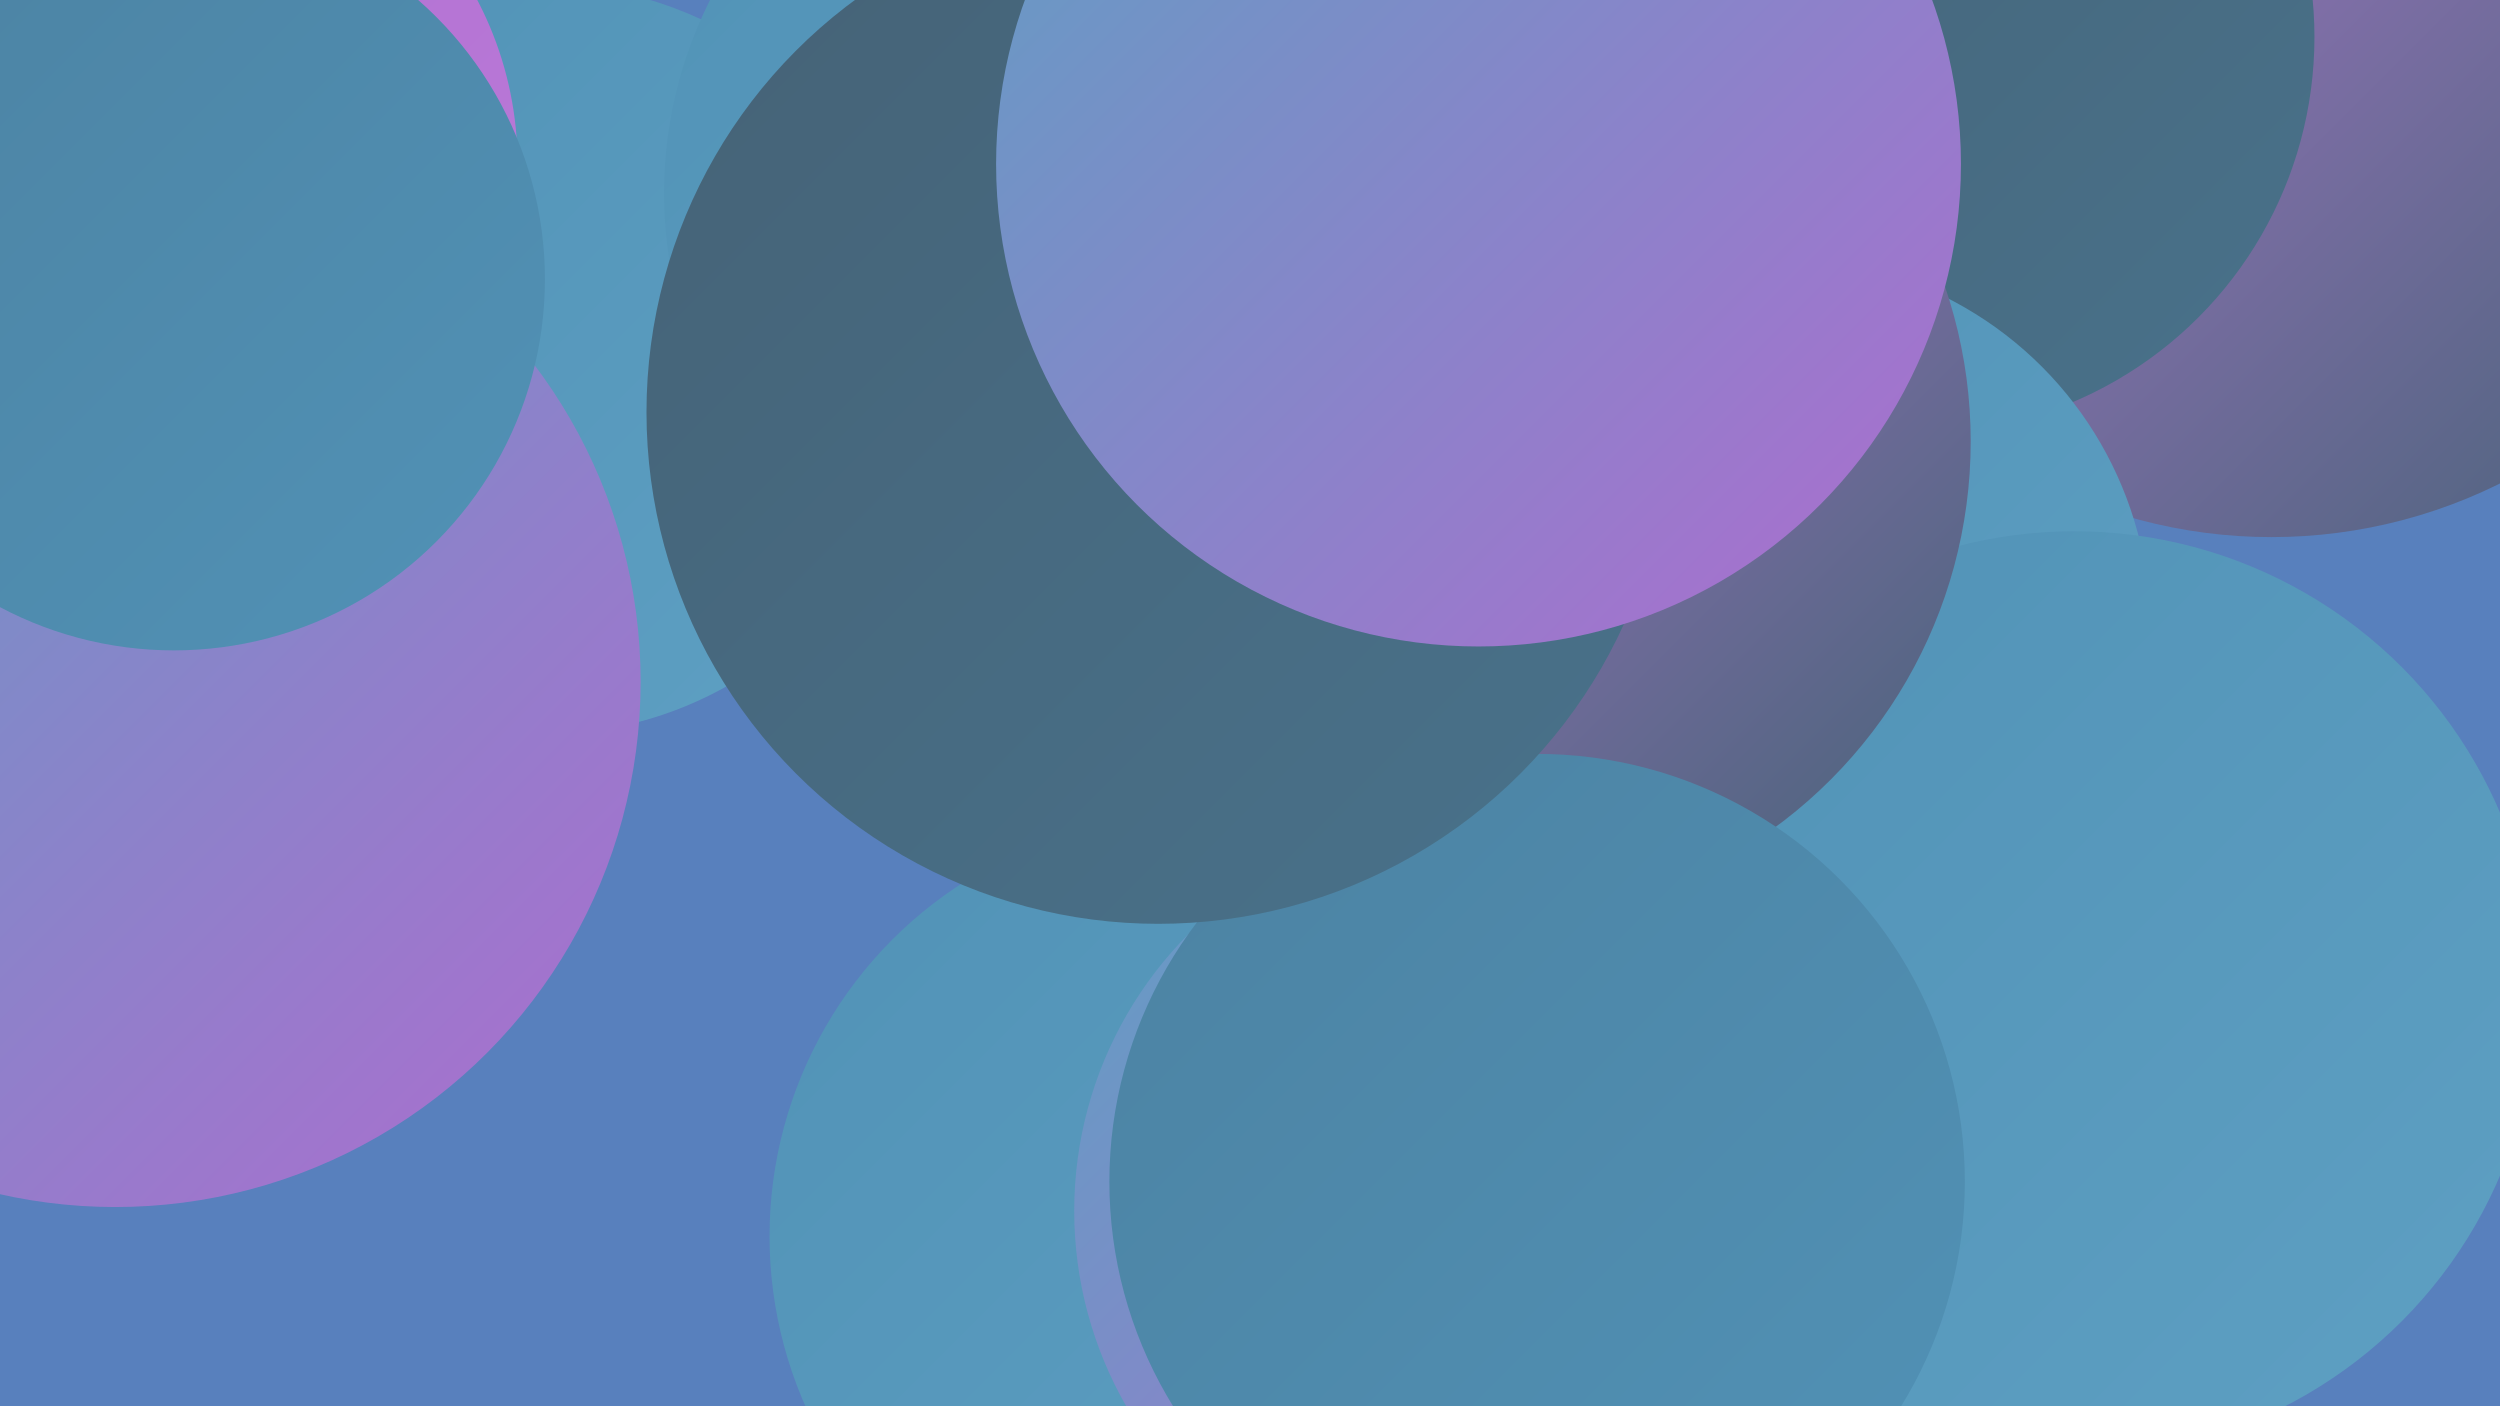
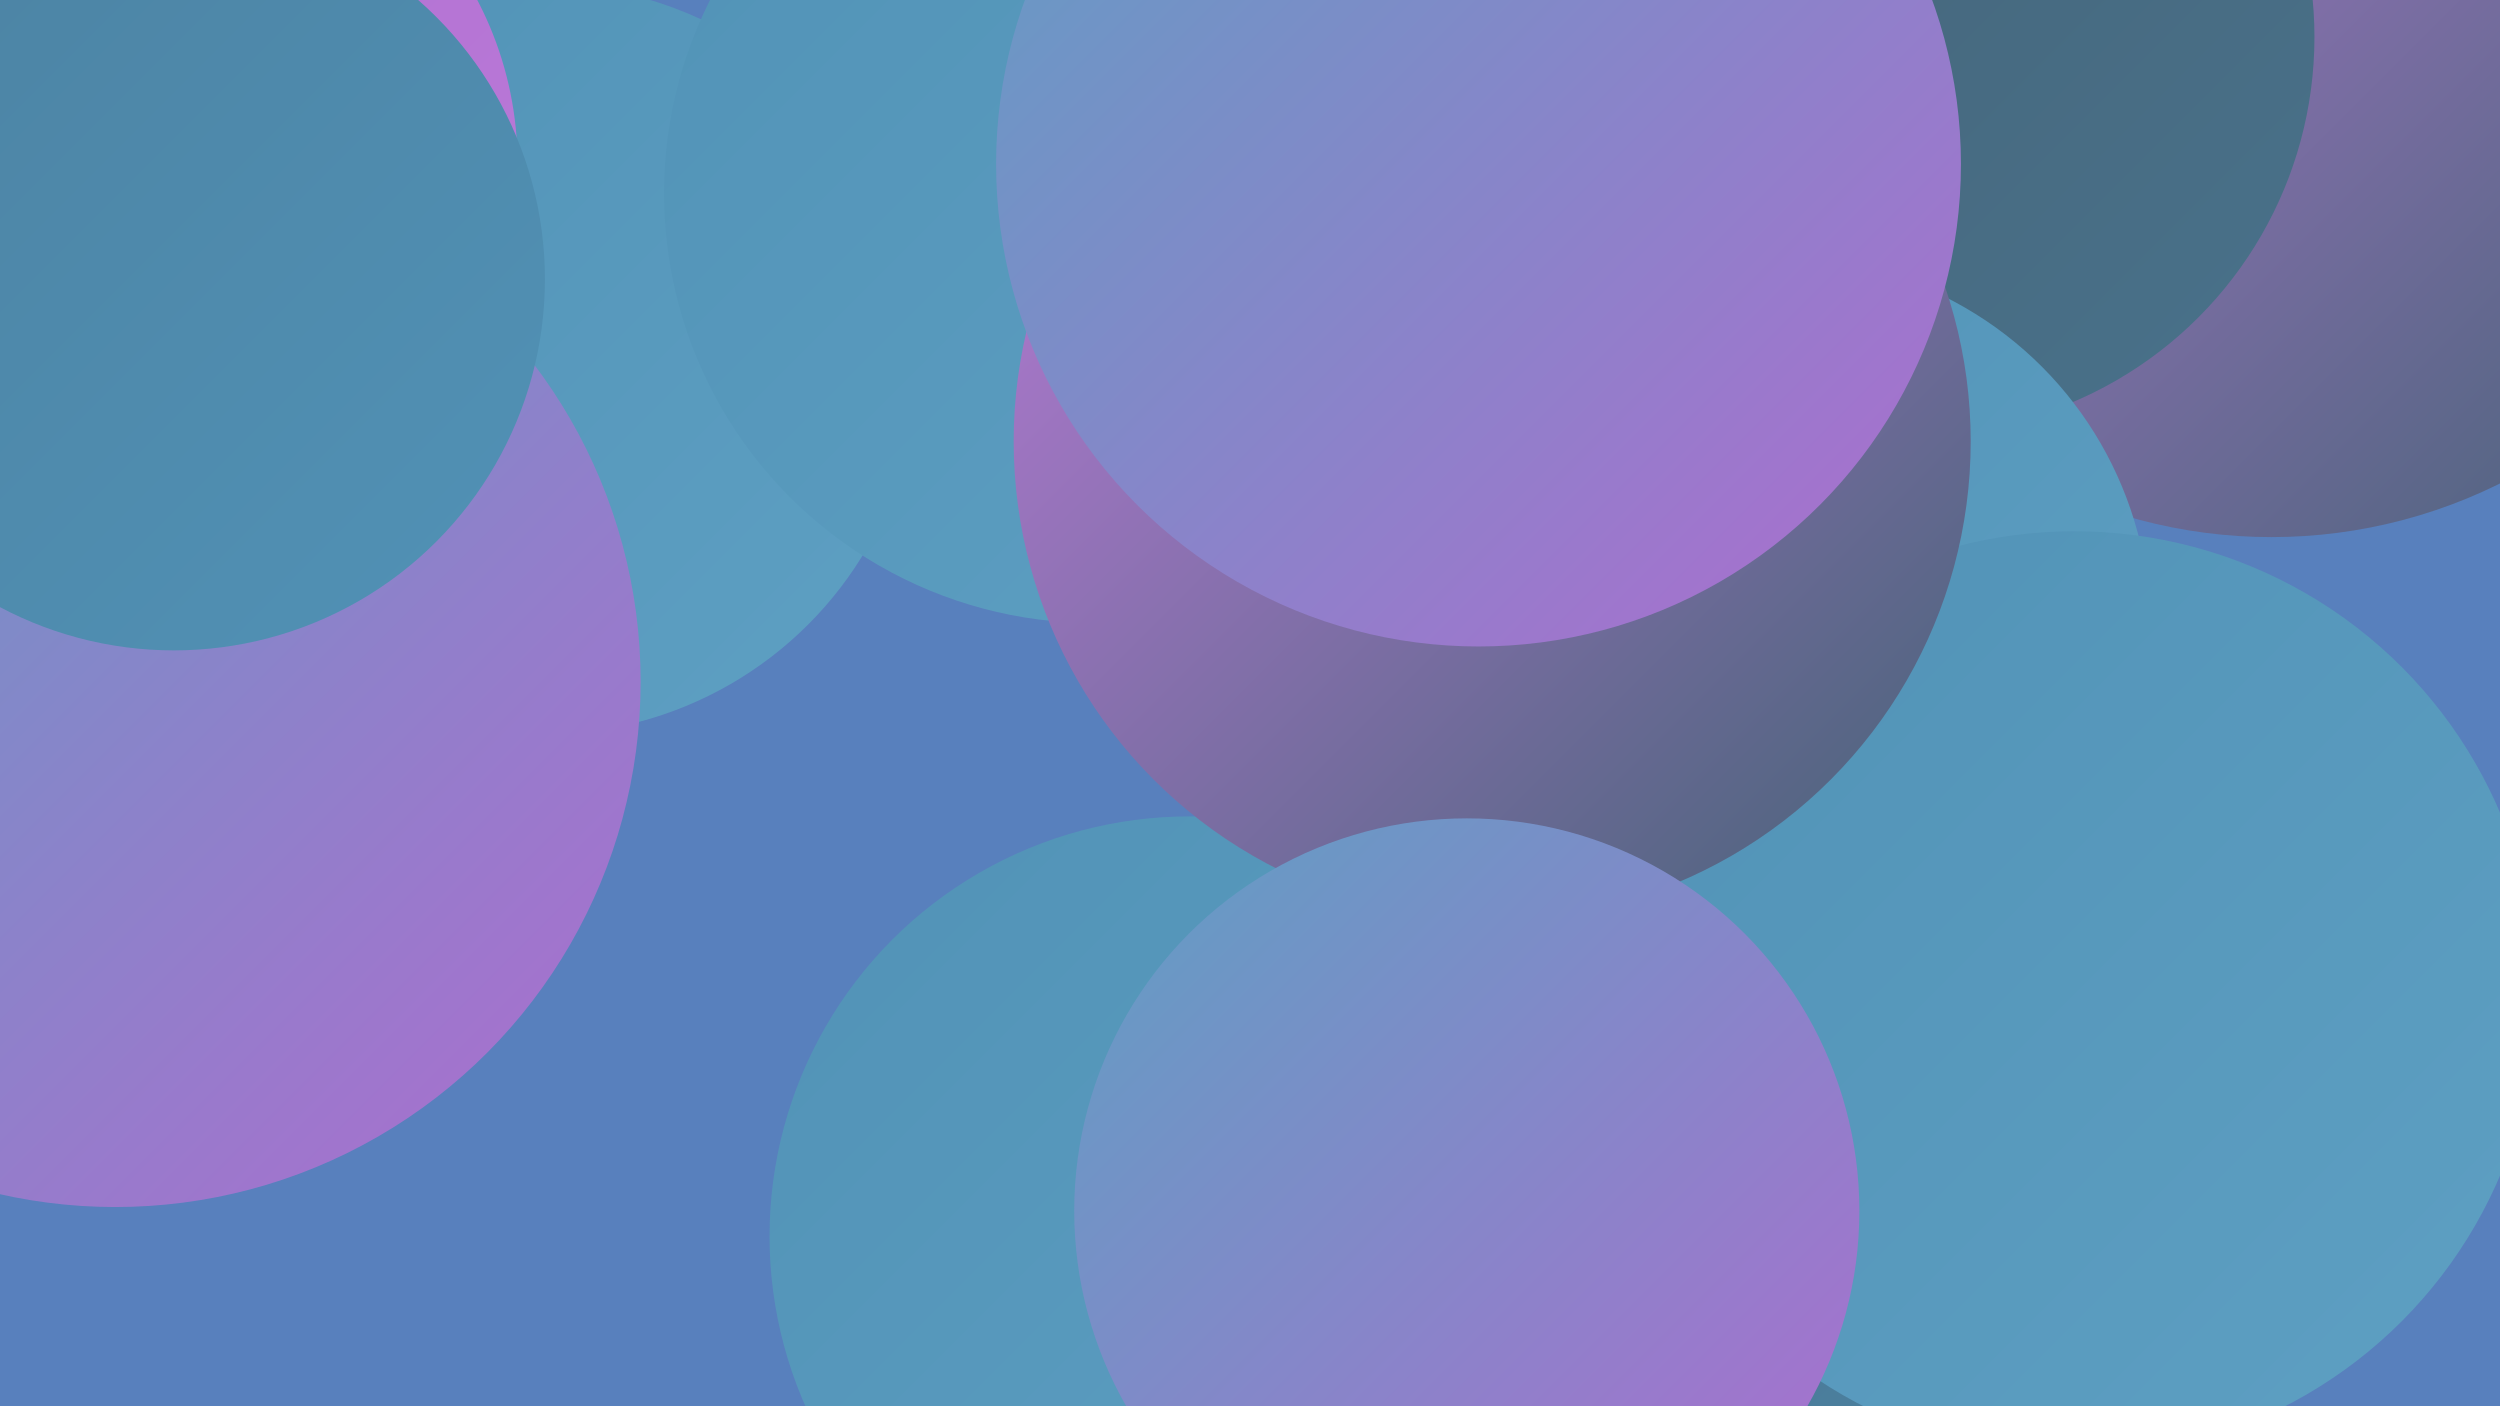
<svg xmlns="http://www.w3.org/2000/svg" width="1280" height="720">
  <defs>
    <linearGradient id="grad0" x1="0%" y1="0%" x2="100%" y2="100%">
      <stop offset="0%" style="stop-color:#456276;stop-opacity:1" />
      <stop offset="100%" style="stop-color:#49728b;stop-opacity:1" />
    </linearGradient>
    <linearGradient id="grad1" x1="0%" y1="0%" x2="100%" y2="100%">
      <stop offset="0%" style="stop-color:#49728b;stop-opacity:1" />
      <stop offset="100%" style="stop-color:#4c82a2;stop-opacity:1" />
    </linearGradient>
    <linearGradient id="grad2" x1="0%" y1="0%" x2="100%" y2="100%">
      <stop offset="0%" style="stop-color:#4c82a2;stop-opacity:1" />
      <stop offset="100%" style="stop-color:#5192b6;stop-opacity:1" />
    </linearGradient>
    <linearGradient id="grad3" x1="0%" y1="0%" x2="100%" y2="100%">
      <stop offset="0%" style="stop-color:#5192b6;stop-opacity:1" />
      <stop offset="100%" style="stop-color:#5ea0c3;stop-opacity:1" />
    </linearGradient>
    <linearGradient id="grad4" x1="0%" y1="0%" x2="100%" y2="100%">
      <stop offset="0%" style="stop-color:#5ea0c3;stop-opacity:1" />
      <stop offset="100%" style="stop-color:#ae6ccf;stop-opacity:1" />
    </linearGradient>
    <linearGradient id="grad5" x1="0%" y1="0%" x2="100%" y2="100%">
      <stop offset="0%" style="stop-color:#ae6ccf;stop-opacity:1" />
      <stop offset="100%" style="stop-color:#bb7bd9;stop-opacity:1" />
    </linearGradient>
    <linearGradient id="grad6" x1="0%" y1="0%" x2="100%" y2="100%">
      <stop offset="0%" style="stop-color:#bb7bd9;stop-opacity:1" />
      <stop offset="100%" style="stop-color:#456276;stop-opacity:1" />
    </linearGradient>
  </defs>
  <rect width="1280" height="720" fill="#5880bd" />
  <circle cx="1202" cy="57" r="201" fill="url(#grad0)" />
  <circle cx="1163" cy="12" r="263" fill="url(#grad6)" />
-   <circle cx="867" cy="517" r="277" fill="url(#grad0)" />
  <circle cx="724" cy="11" r="288" fill="url(#grad0)" />
  <circle cx="941" cy="56" r="188" fill="url(#grad6)" />
  <circle cx="860" cy="577" r="240" fill="url(#grad1)" />
  <circle cx="278" cy="184" r="192" fill="url(#grad3)" />
  <circle cx="560" cy="99" r="220" fill="url(#grad3)" />
  <circle cx="982" cy="19" r="203" fill="url(#grad0)" />
  <circle cx="911" cy="322" r="190" fill="url(#grad3)" />
  <circle cx="84" cy="84" r="181" fill="url(#grad5)" />
  <circle cx="609" cy="633" r="215" fill="url(#grad3)" />
  <circle cx="59" cy="349" r="269" fill="url(#grad4)" />
  <circle cx="1062" cy="509" r="237" fill="url(#grad3)" />
  <circle cx="764" cy="226" r="245" fill="url(#grad6)" />
  <circle cx="751" cy="620" r="201" fill="url(#grad4)" />
-   <circle cx="787" cy="605" r="219" fill="url(#grad2)" />
-   <circle cx="593" cy="211" r="262" fill="url(#grad0)" />
  <circle cx="757" cy="84" r="247" fill="url(#grad4)" />
  <circle cx="89" cy="143" r="190" fill="url(#grad2)" />
</svg>